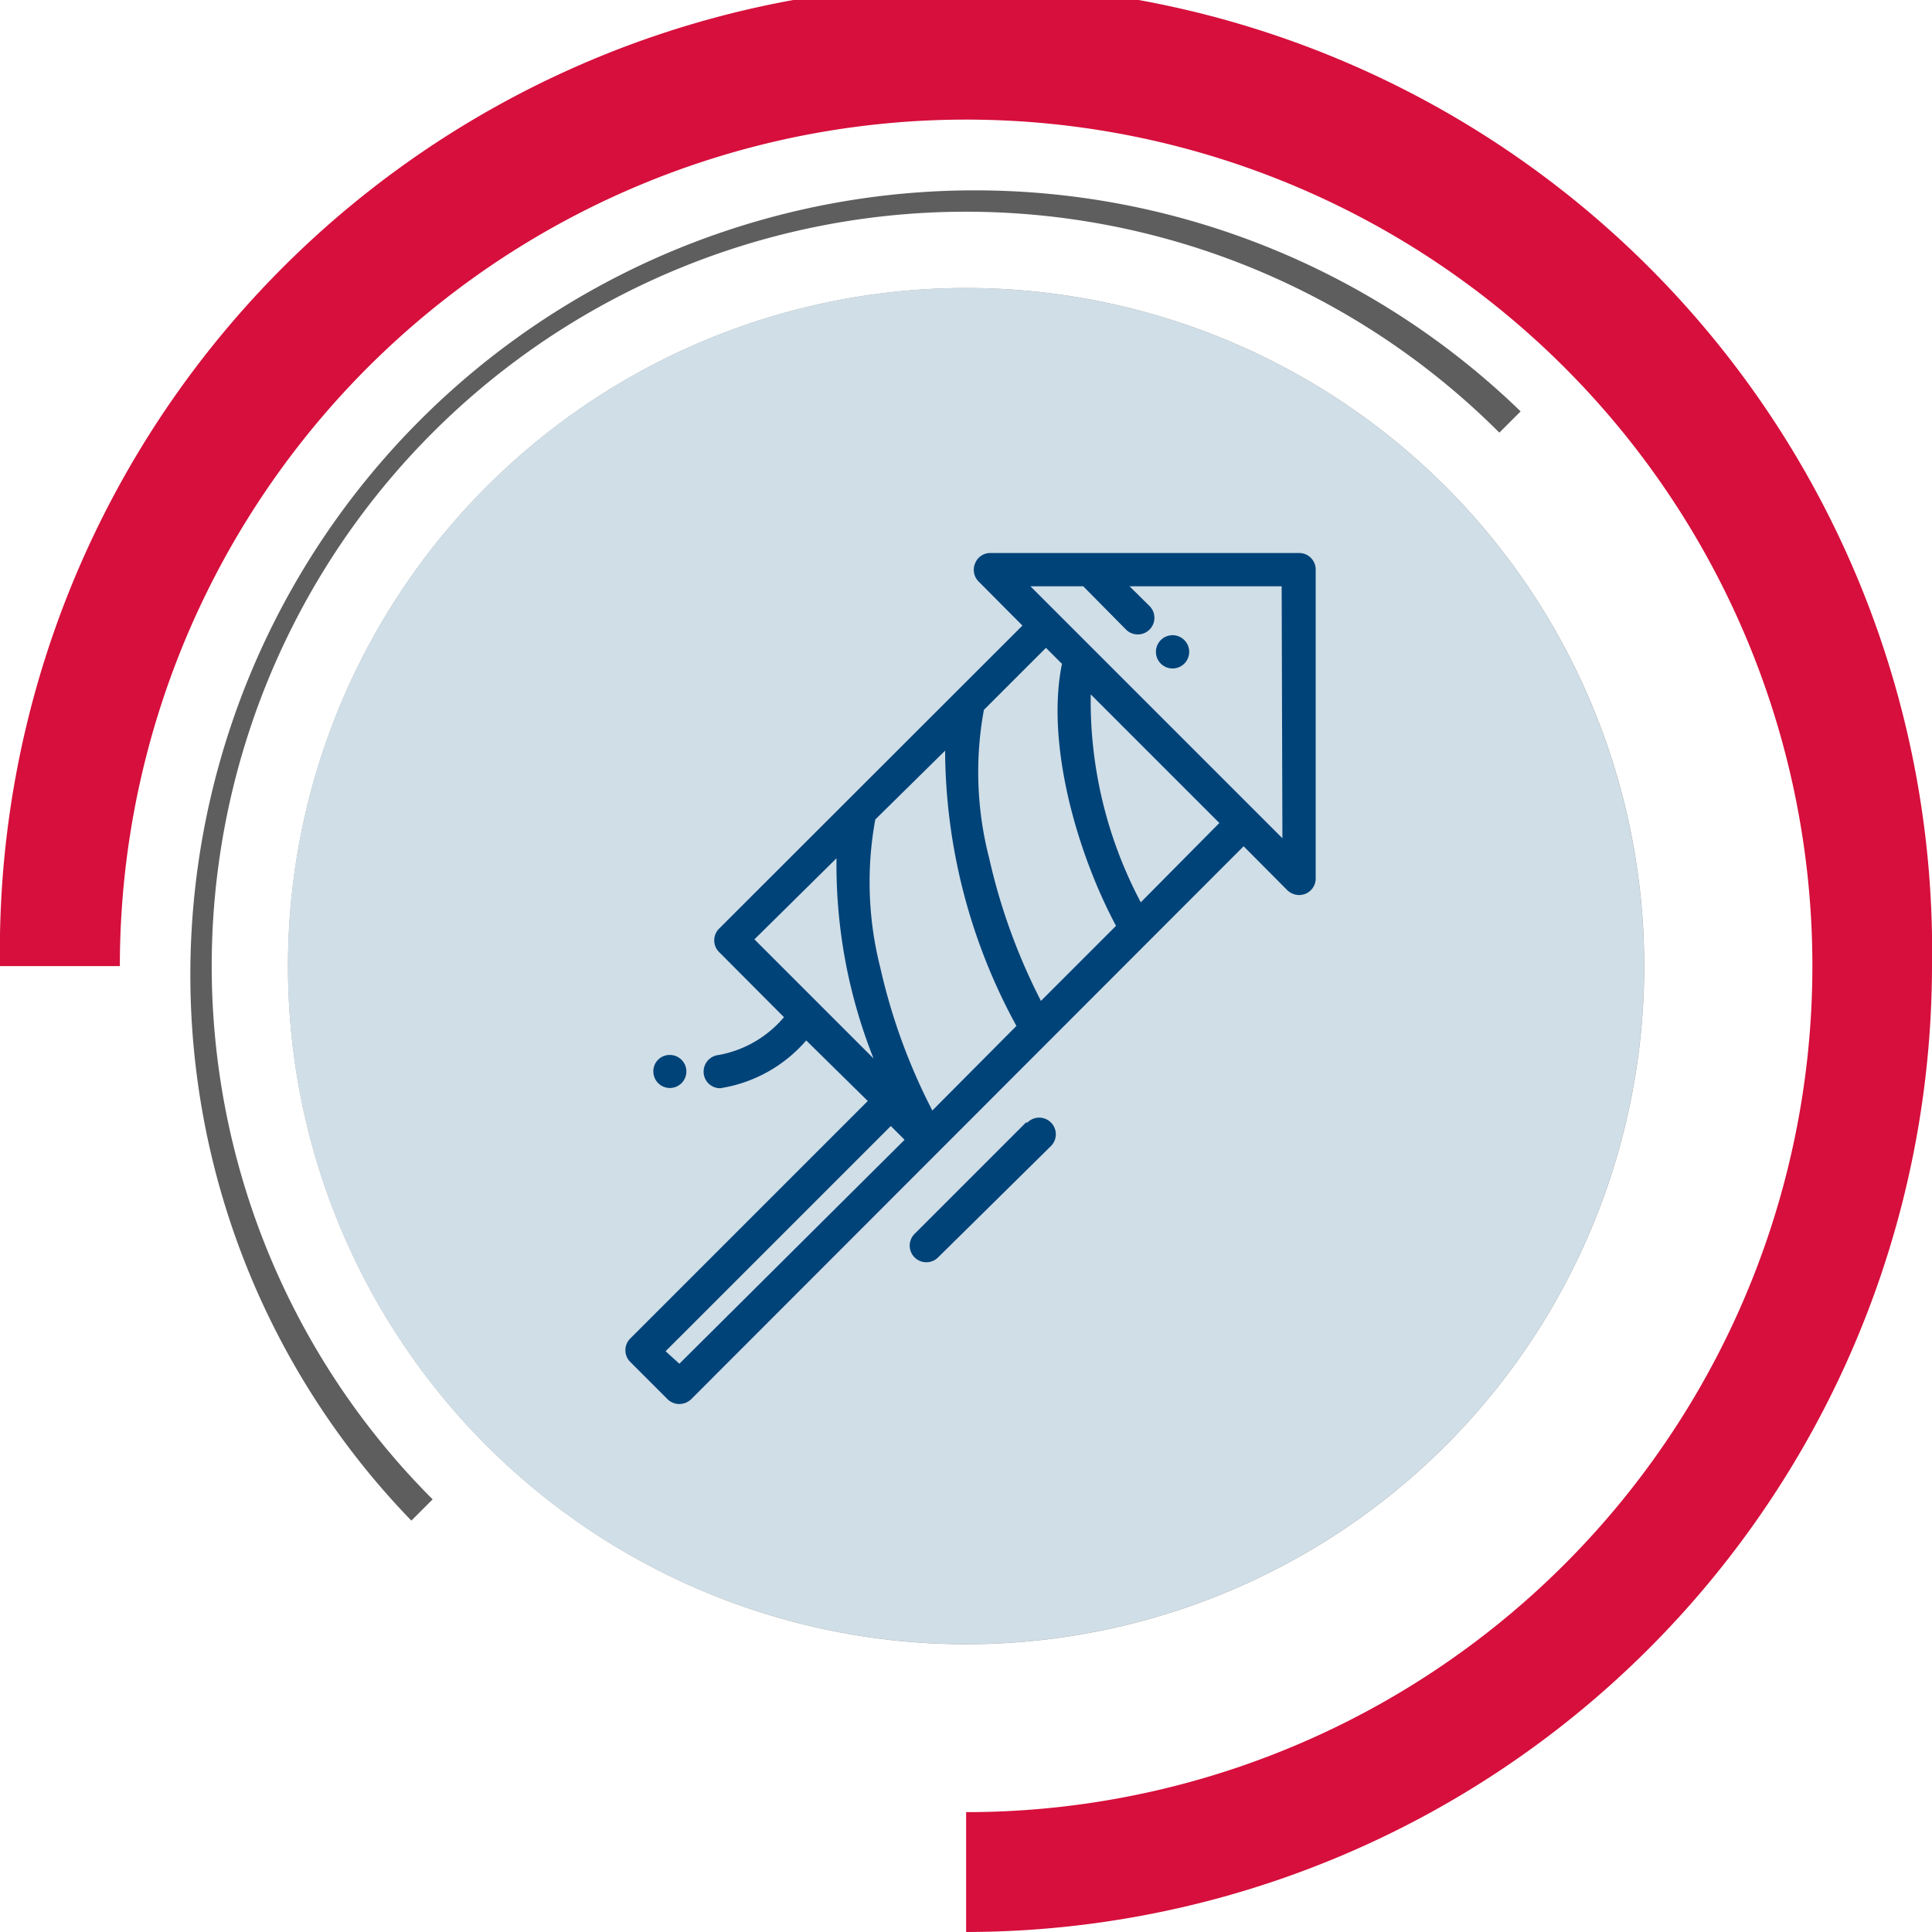
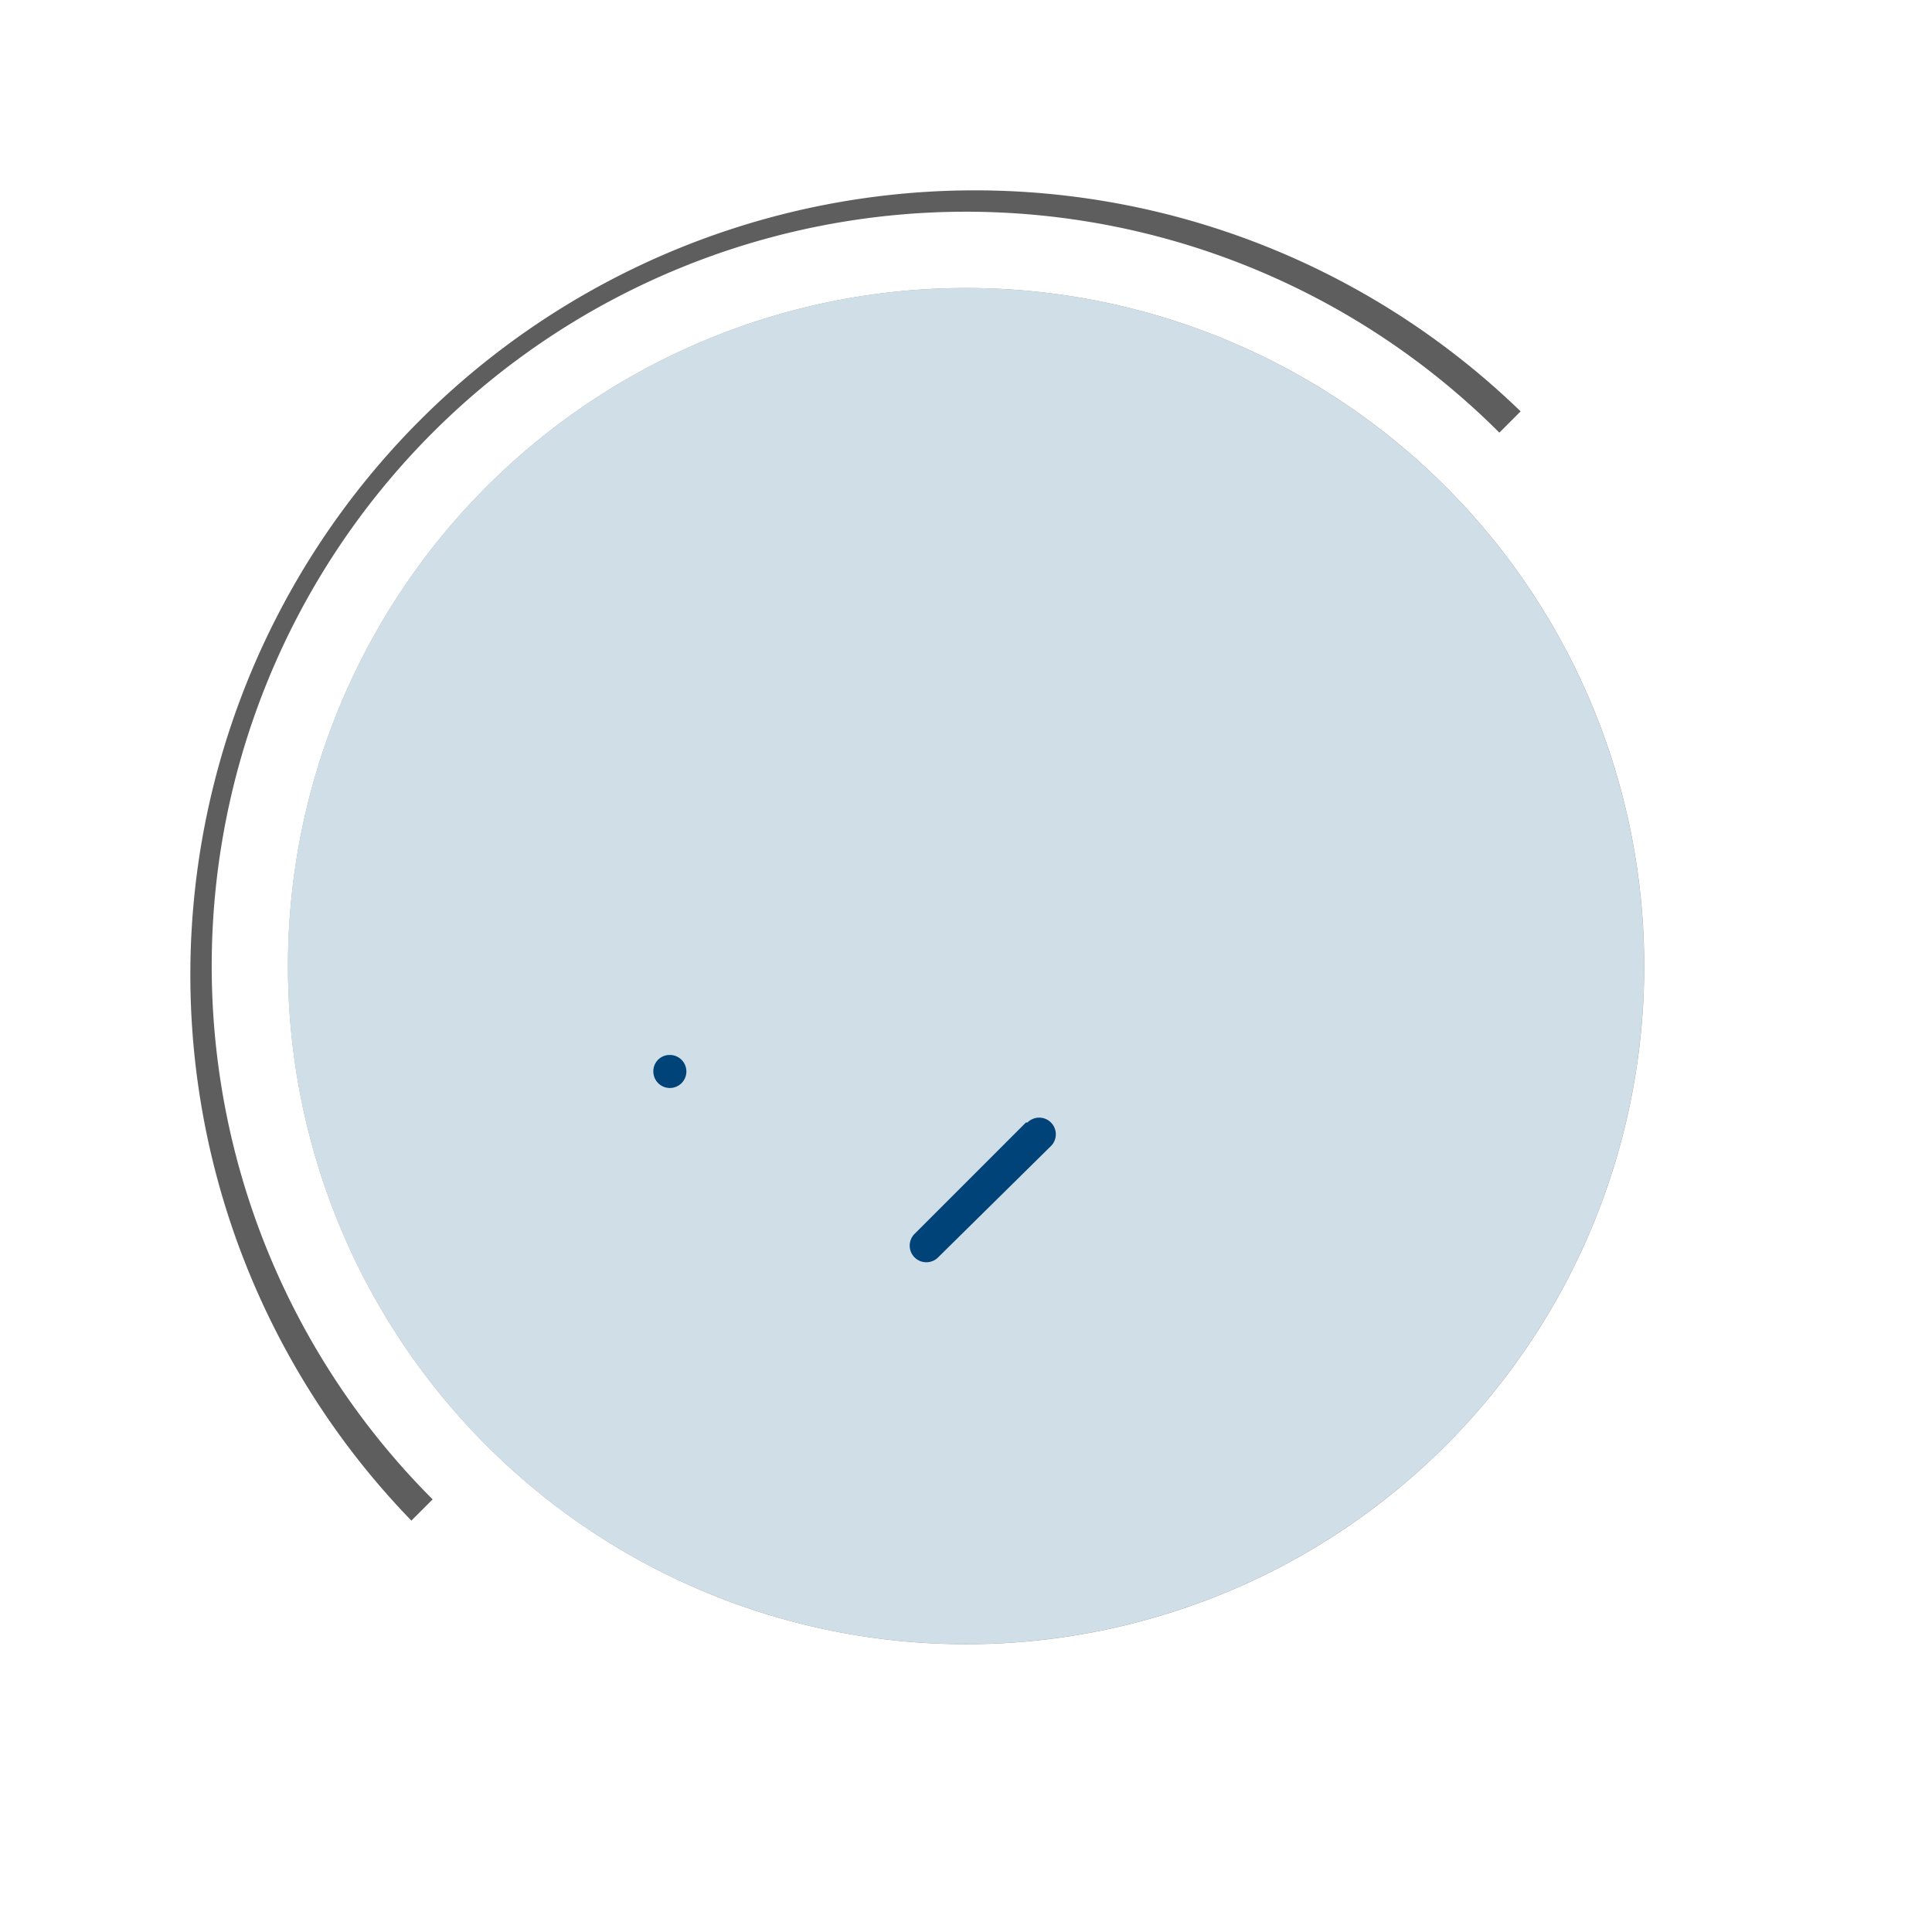
<svg xmlns="http://www.w3.org/2000/svg" viewBox="0 0 77.21 77.21">
  <defs>
    <style>.cls-1{fill:none;}.cls-2{clip-path:url(#clip-path);}.cls-3{fill:#949494;}.cls-4{fill:#5e5e5e;}.cls-5{fill:#d60f3c;}.cls-6{fill:#d0dee7;}.cls-7{fill:#004379;}</style>
    <clipPath id="clip-path" transform="translate(0)">
      <rect class="cls-1" width="77.21" height="77.21" />
    </clipPath>
  </defs>
  <g id="Ebene_2" data-name="Ebene 2">
    <g id="Weihnachten_und_Slivester" data-name="Weihnachten und Slivester">
      <g class="cls-2">
        <path class="cls-3" d="M11.51,38.61a27.1,27.1,0,1,0,27.1-27.1,27.1,27.1,0,0,0-27.1,27.1" transform="translate(0)" />
        <path class="cls-4" d="M60.77,16.44l-.85.85A30.14,30.14,0,0,0,17.29,59.92l-.85.85A31.35,31.35,0,0,1,60.77,16.44" transform="translate(0)" />
-         <path class="cls-5" d="M77.21,38.61a38.65,38.65,0,0,1-38.6,38.6V72.42A33.82,33.82,0,1,0,4.79,38.61H0a38.61,38.61,0,1,1,77.21,0" transform="translate(0)" />
        <path class="cls-6" d="M57.77,57.77a27.1,27.1,0,1,0-38.33,0,27.11,27.11,0,0,0,38.33,0" transform="translate(0)" />
-         <path class="cls-7" d="M51.25,33.5,41.18,23.43h2.11L45,25.16a.66.66,0,0,0,.94-.94l-.8-.79h6.08Zm-5.66,2.56a17.17,17.17,0,0,1-2-8.31l5.14,5.14ZM27.15,54.5,26.6,54l9-9,.55.55Zm6.28-20.2a20.94,20.94,0,0,0,1.48,8h0l-4.76-4.76Zm3.83,10.08a23.75,23.75,0,0,1-2.08-5.71,13.88,13.88,0,0,1-.2-5.92L37.77,30A23.12,23.12,0,0,0,40.62,41ZM41.6,40a24,24,0,0,1-2.07-5.71,13.74,13.74,0,0,1-.21-5.92l2.48-2.48.64.64C41.8,29.67,43,34,44.6,37ZM51.92,22.1H39.58a.65.65,0,0,0-.61.41.66.66,0,0,0,.14.73L40.86,25,28.74,37.11a.66.66,0,0,0,0,.94l2.59,2.6a4.45,4.45,0,0,1-2.6,1.51.67.67,0,0,0-.61.71.66.66,0,0,0,.66.62h0a5.7,5.7,0,0,0,3.44-1.91L34.68,44l-9.49,9.49a.66.66,0,0,0,0,.94l1.49,1.49a.67.67,0,0,0,.47.19.7.7,0,0,0,.47-.19L49.7,33.82l1.75,1.76a.7.7,0,0,0,.47.19.74.74,0,0,0,.25-.05.66.66,0,0,0,.41-.61V22.77a.66.66,0,0,0-.66-.67" transform="translate(0)" />
        <path class="cls-7" d="M41,44.86l-4.45,4.45a.66.66,0,0,0,.94.94L42,45.8a.66.66,0,0,0-.94-.94" transform="translate(0)" />
-         <path class="cls-7" d="M46.39,26.52a.66.66,0,0,0,.94-.94h0a.66.66,0,1,0-.94.94Z" transform="translate(0)" />
        <path class="cls-7" d="M26.77,42.16a.66.66,0,1,1-.66.66.65.65,0,0,1,.66-.66" transform="translate(0)" />
      </g>
    </g>
  </g>
</svg>